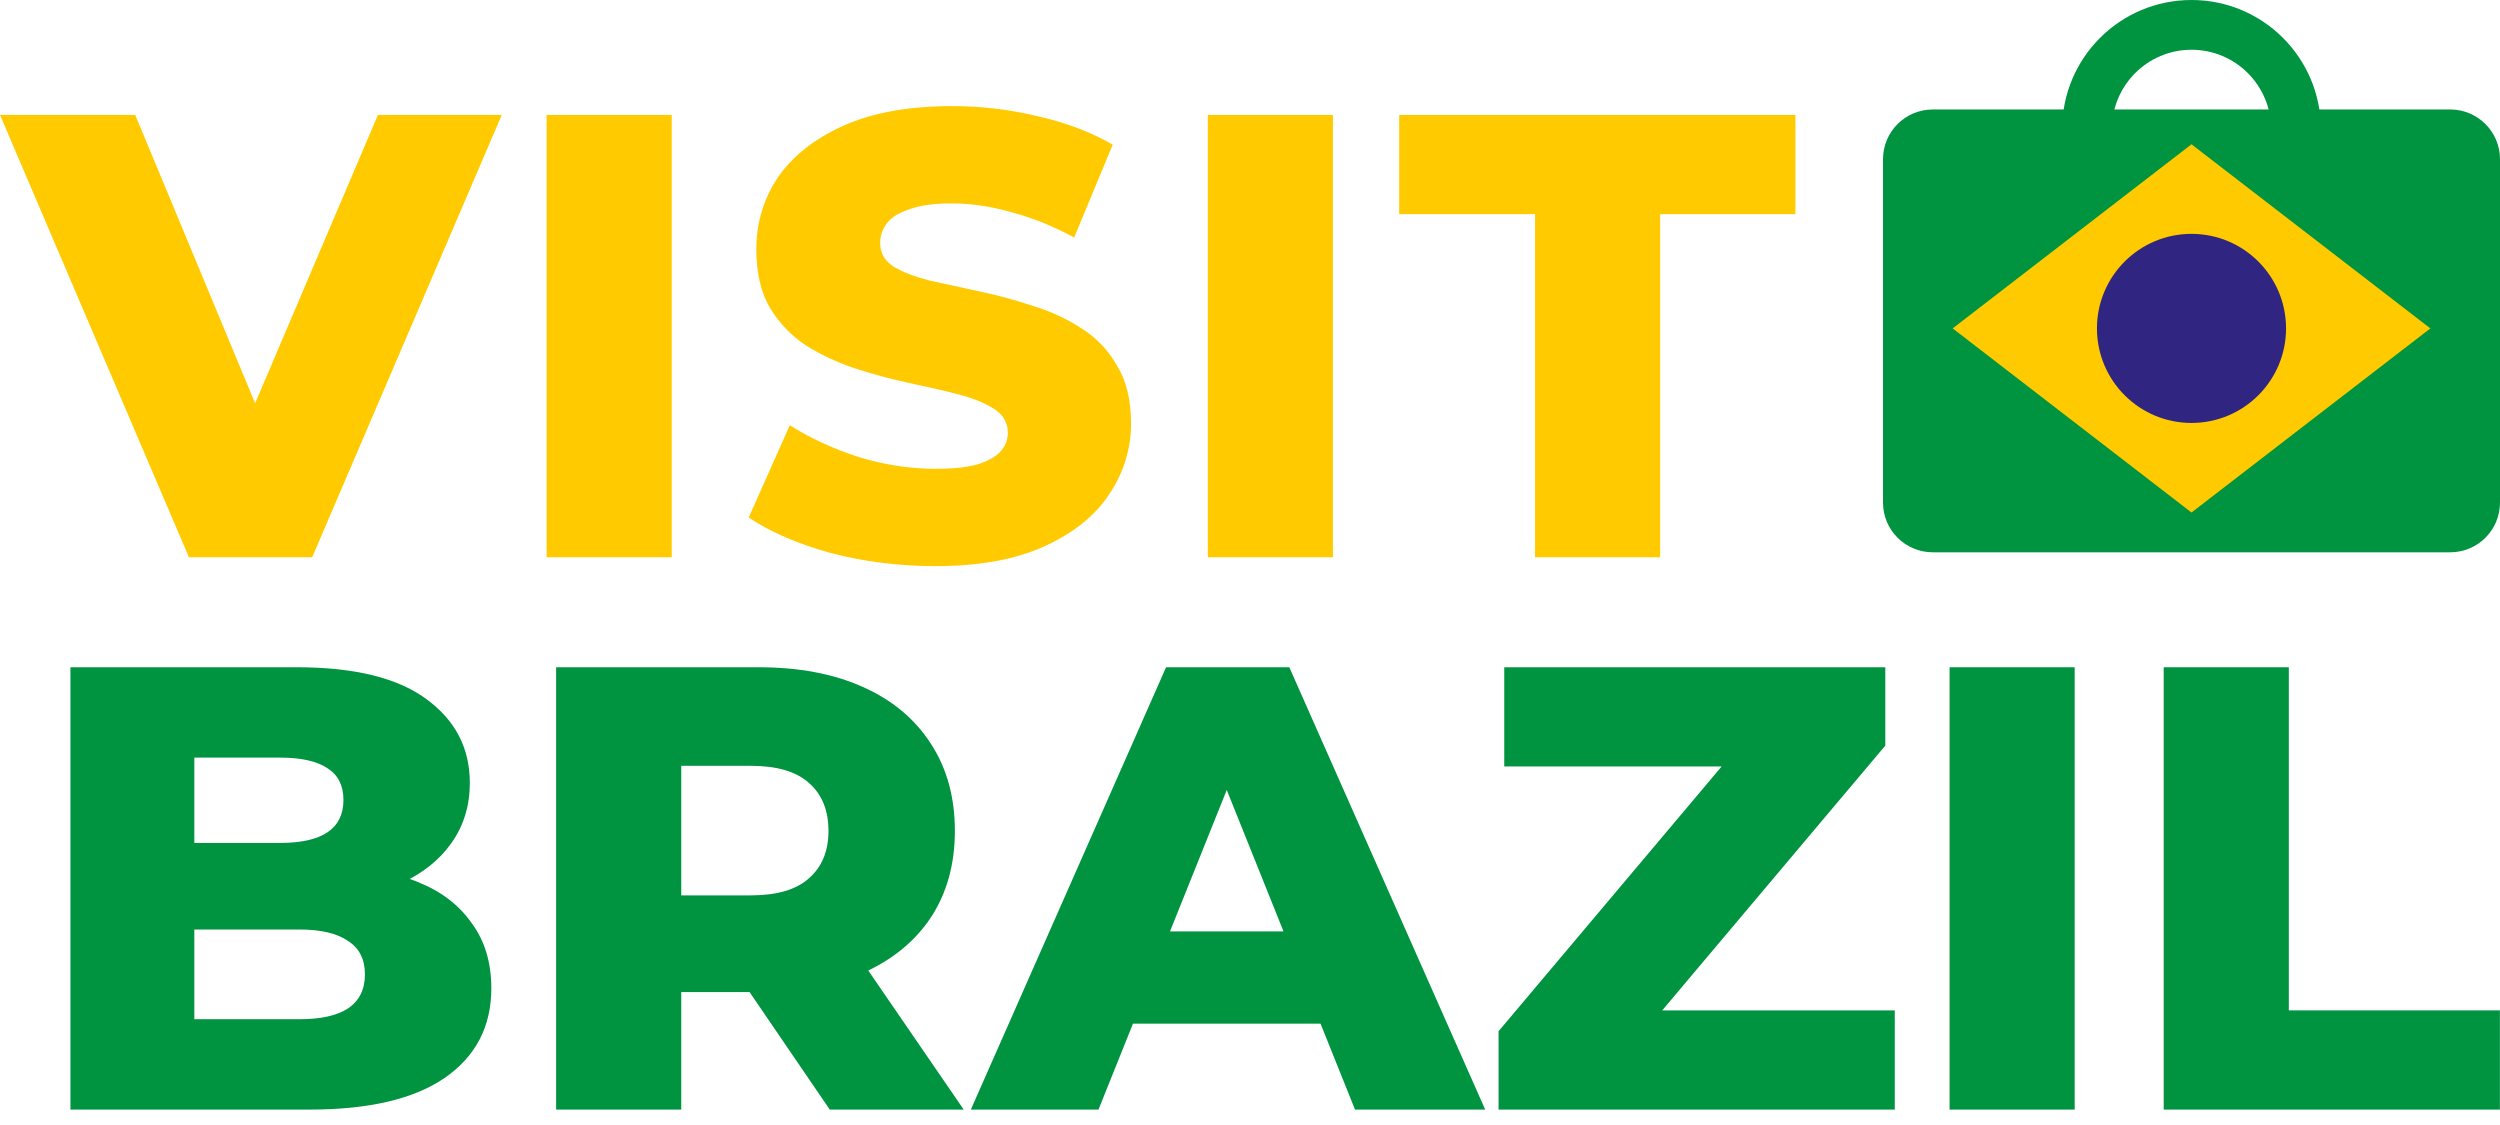
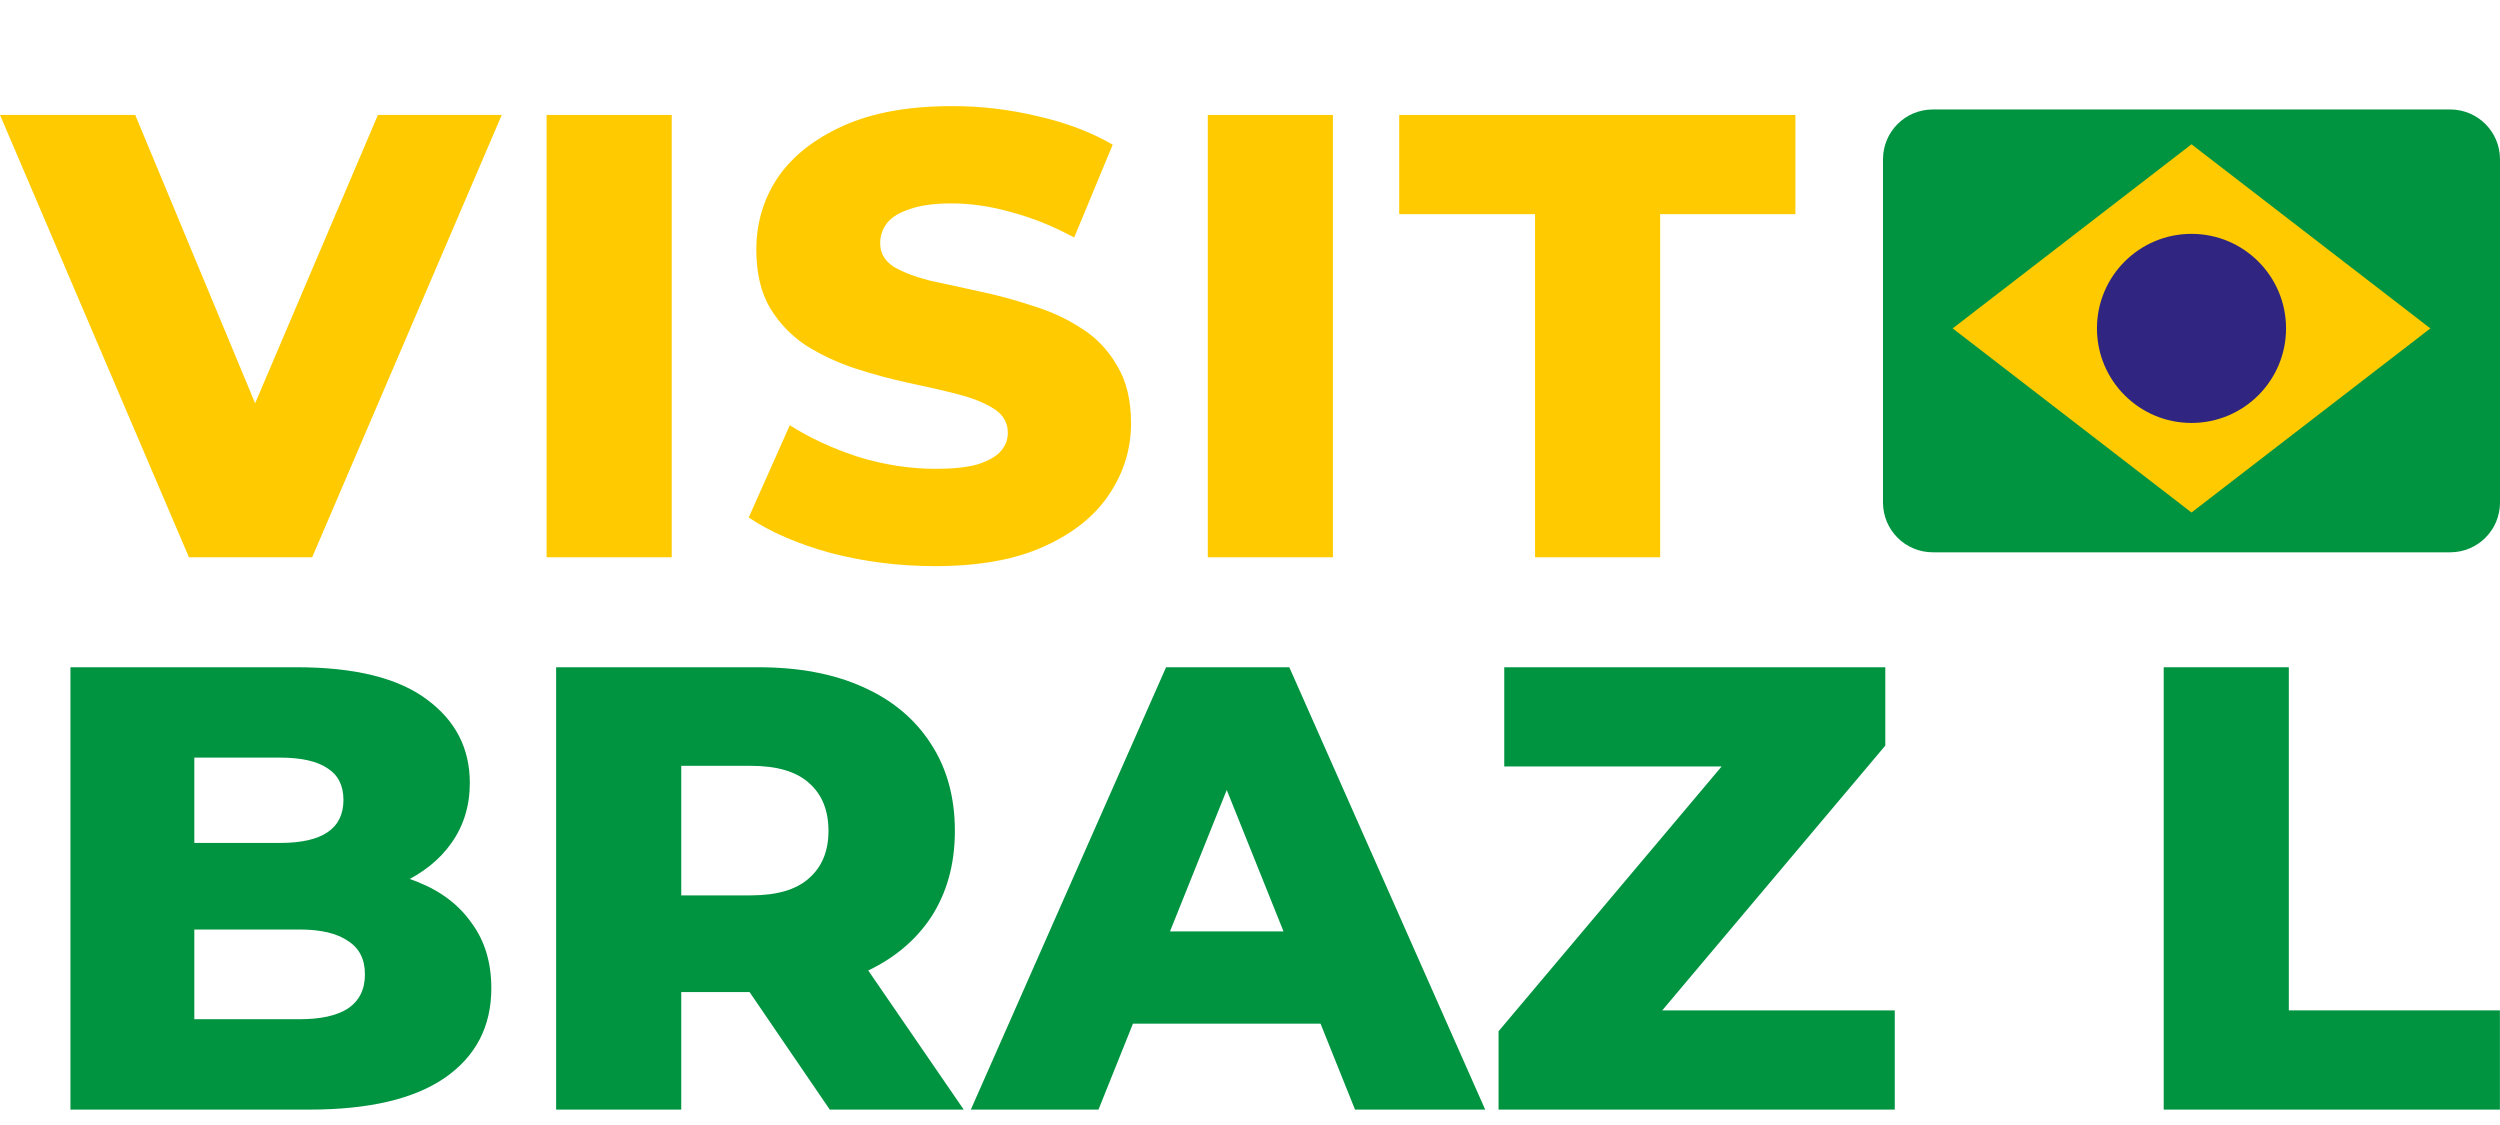
<svg xmlns="http://www.w3.org/2000/svg" width="100" height="45" viewBox="0 0 100 45" fill="none">
-   <path fill-rule="evenodd" clip-rule="evenodd" d="M87.66 8.359C89.419 8.359 90.845 6.934 90.845 5.175C90.845 3.416 89.419 1.99 87.66 1.99C85.901 1.99 84.476 3.416 84.476 5.175C84.476 6.934 85.901 8.359 87.66 8.359ZM87.66 10.35C90.518 10.35 92.835 8.033 92.835 5.175C92.835 2.317 90.518 0 87.66 0C84.802 0 82.485 2.317 82.485 5.175C82.485 8.033 84.802 10.35 87.66 10.35Z" fill="#009440" />
  <path d="M86.548 44.384V26.69H91.553V40.415H99.996V44.384H86.548Z" fill="#009440" />
-   <path d="M77.983 44.384V26.69H82.987V44.384H77.983Z" fill="#009440" />
+   <path d="M77.983 44.384V26.69V44.384H77.983Z" fill="#009440" />
  <path d="M59.942 44.384V41.25L70.356 28.889L70.963 30.659H60.17V26.69H75.412V29.824L64.998 42.185L64.391 40.415H75.791V44.384H59.942Z" fill="#009440" />
  <path d="M38.833 44.384L46.643 26.69H51.572L59.408 44.384H54.201L48.084 29.142H50.056L43.939 44.384H38.833ZM43.104 40.946L44.394 37.256H53.038L54.327 40.946H43.104Z" fill="#009440" />
  <path d="M22.245 44.384V26.69H30.334C31.951 26.69 33.342 26.951 34.504 27.474C35.684 27.996 36.594 28.754 37.234 29.749C37.875 30.726 38.195 31.889 38.195 33.237C38.195 34.568 37.875 35.722 37.234 36.7C36.594 37.66 35.684 38.402 34.504 38.924C33.342 39.43 31.951 39.682 30.334 39.682H25.026L27.25 37.584V44.384H22.245ZM33.19 44.384L28.792 37.938H34.125L38.549 44.384H33.19ZM27.25 38.115L25.026 35.815H30.03C31.075 35.815 31.85 35.587 32.356 35.133C32.878 34.678 33.139 34.046 33.139 33.237C33.139 32.411 32.878 31.771 32.356 31.316C31.85 30.861 31.075 30.633 30.03 30.633H25.026L27.25 28.333V38.115Z" fill="#009440" />
  <path d="M2.818 44.384V26.69H11.867C14.193 26.69 15.929 27.12 17.075 27.979C18.22 28.822 18.793 29.934 18.793 31.316C18.793 32.226 18.549 33.026 18.06 33.717C17.588 34.391 16.914 34.93 16.038 35.335C15.179 35.722 14.151 35.916 12.954 35.916L13.46 34.703C14.707 34.703 15.794 34.897 16.721 35.284C17.648 35.655 18.364 36.203 18.869 36.927C19.392 37.635 19.653 38.503 19.653 39.531C19.653 41.064 19.029 42.261 17.782 43.12C16.552 43.963 14.749 44.384 12.373 44.384H2.818ZM7.773 40.769H11.969C12.828 40.769 13.477 40.626 13.915 40.34C14.37 40.036 14.597 39.581 14.597 38.975C14.597 38.368 14.37 37.922 13.915 37.635C13.477 37.332 12.828 37.18 11.969 37.18H7.419V33.717H11.21C12.053 33.717 12.685 33.574 13.106 33.287C13.527 33.001 13.738 32.571 13.738 31.998C13.738 31.425 13.527 31.004 13.106 30.734C12.685 30.448 12.053 30.305 11.21 30.305H7.773V40.769Z" fill="#009440" />
  <path d="M61.402 22.291V8.566H55.968V4.598H71.816V8.566H66.407V22.291H61.402Z" fill="#FFCB00" />
  <path d="M48.312 22.291V4.598H53.317V22.291H48.312Z" fill="#FFCB00" />
  <path d="M37.406 22.645C35.957 22.645 34.558 22.468 33.21 22.115C31.879 21.744 30.792 21.272 29.949 20.699L31.592 17.009C32.384 17.514 33.294 17.936 34.322 18.273C35.367 18.593 36.403 18.753 37.431 18.753C38.122 18.753 38.678 18.694 39.099 18.576C39.521 18.441 39.824 18.273 40.009 18.07C40.212 17.851 40.313 17.598 40.313 17.312C40.313 16.907 40.127 16.587 39.757 16.351C39.386 16.116 38.906 15.922 38.316 15.77C37.726 15.618 37.069 15.467 36.344 15.315C35.636 15.163 34.92 14.97 34.196 14.734C33.488 14.498 32.839 14.194 32.249 13.824C31.66 13.436 31.179 12.939 30.809 12.332C30.438 11.709 30.253 10.925 30.253 9.982C30.253 8.92 30.539 7.959 31.112 7.1C31.702 6.241 32.578 5.55 33.741 5.027C34.904 4.505 36.353 4.244 38.088 4.244C39.251 4.244 40.389 4.379 41.501 4.648C42.63 4.901 43.633 5.28 44.509 5.786L42.967 9.501C42.124 9.046 41.29 8.709 40.464 8.49C39.639 8.254 38.838 8.136 38.063 8.136C37.372 8.136 36.816 8.212 36.395 8.364C35.974 8.499 35.67 8.684 35.485 8.92C35.3 9.156 35.207 9.426 35.207 9.729C35.207 10.116 35.384 10.428 35.738 10.664C36.108 10.883 36.589 11.069 37.178 11.22C37.785 11.355 38.442 11.498 39.15 11.65C39.875 11.802 40.591 11.995 41.299 12.231C42.023 12.45 42.68 12.754 43.27 13.141C43.86 13.512 44.332 14.009 44.686 14.633C45.056 15.239 45.242 16.006 45.242 16.933C45.242 17.961 44.947 18.913 44.357 19.789C43.784 20.648 42.916 21.339 41.754 21.862C40.608 22.384 39.158 22.645 37.406 22.645Z" fill="#FFCB00" />
  <path d="M21.864 22.291V4.598H26.869V22.291H21.864Z" fill="#FFCB00" />
  <path d="M7.558 22.291L0 4.598H5.409L11.779 19.915H8.594L15.116 4.598H20.07L12.487 22.291H7.558Z" fill="#FFCB00" />
  <path d="M75.32 6.369C75.32 5.27 76.211 4.379 77.311 4.379H98.01C99.109 4.379 100 5.27 100 6.369V20.102C100 21.201 99.109 22.092 98.01 22.092H77.311C76.211 22.092 75.32 21.201 75.32 20.102V6.369Z" fill="#009440" />
  <path d="M87.66 5.772L97.214 13.136L87.66 20.5L78.107 13.136L87.66 5.772Z" fill="#FFCB00" />
  <circle cx="87.66" cy="13.136" r="3.782" fill="#302681" />
</svg>